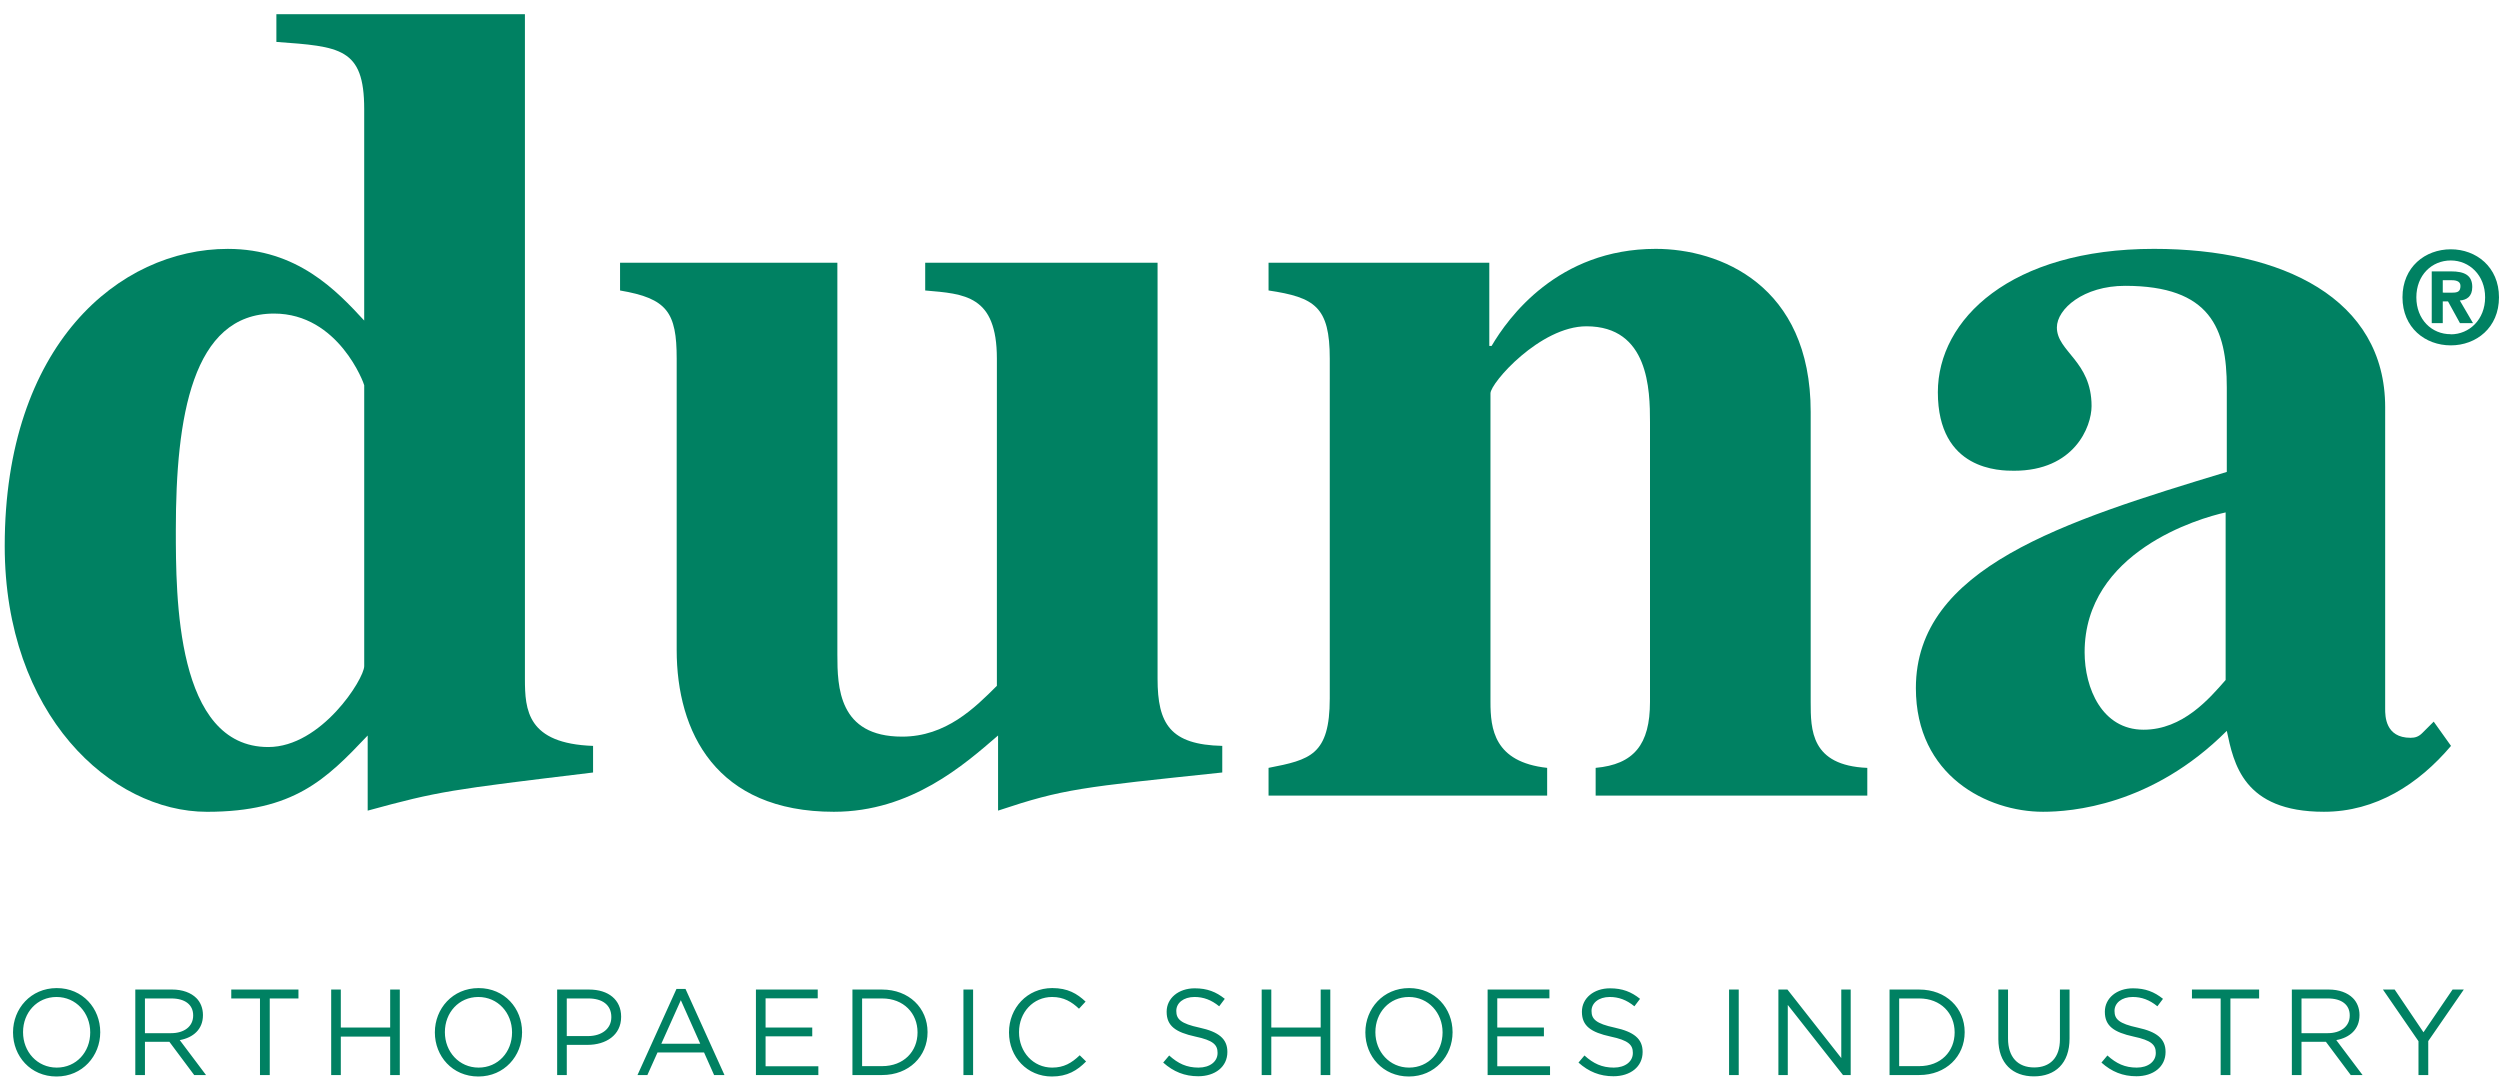
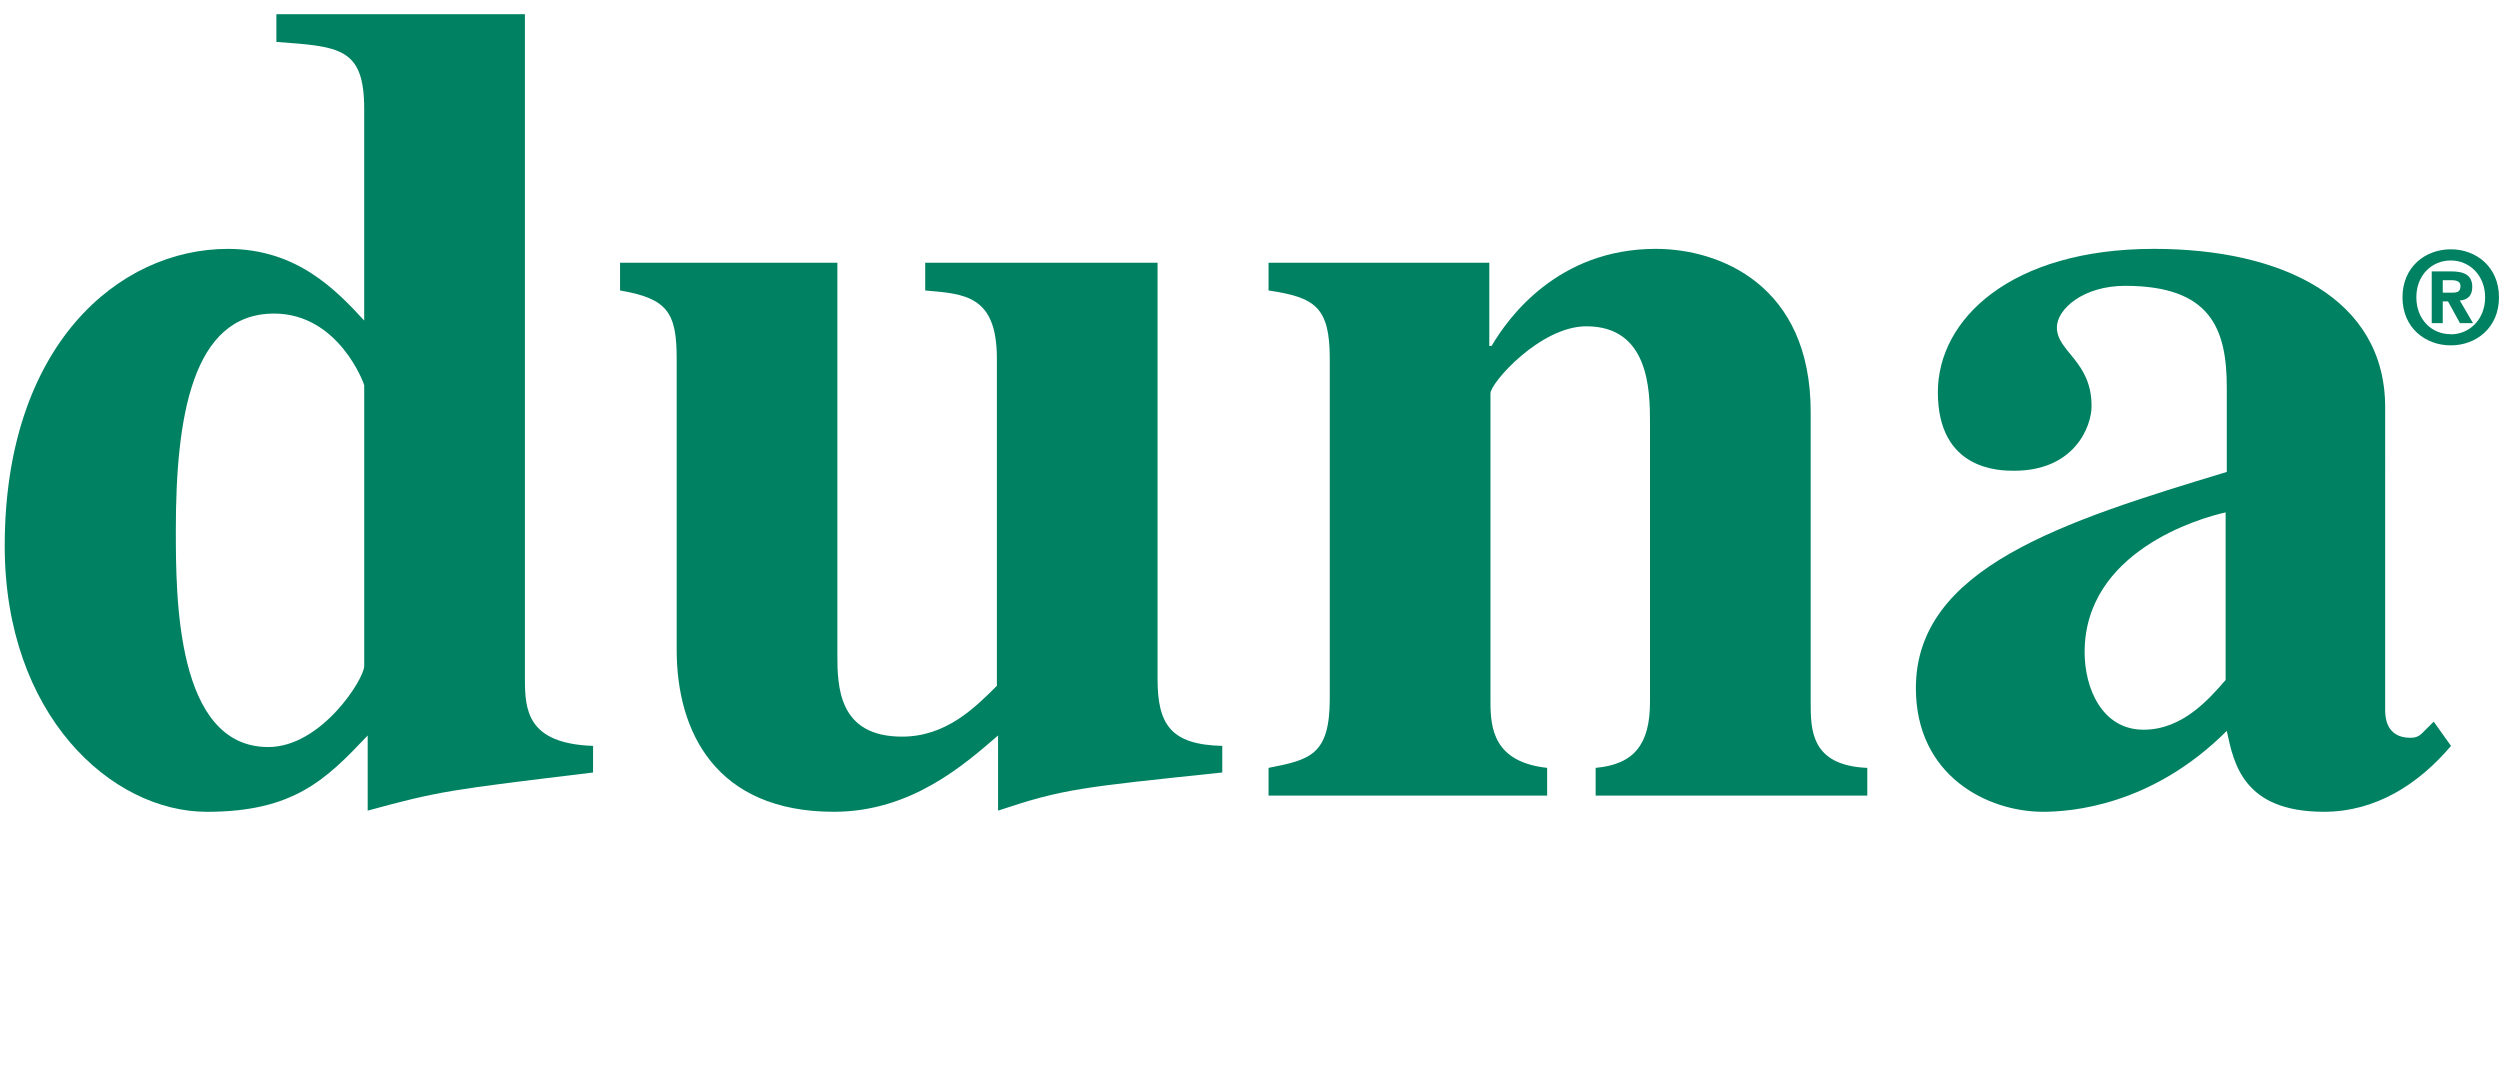
<svg xmlns="http://www.w3.org/2000/svg" version="1.1" id="Livello_1" x="0px" y="0px" width="150px" height="65px" viewBox="0 0 150 65" enable-background="new 0 0 150 65" xml:space="preserve">
  <path fill="#008162" d="M35.584,44.754c-3.952-0.14-4.089-2.15-4.089-4.024V0.851H16.583v1.664c3.812,0.279,5.269,0.348,5.269,4.023  v12.694c-1.665-1.803-4.021-4.299-8.184-4.299c-6.519,0-13.385,5.755-13.385,17.823c0,10.126,6.381,15.952,12.135,15.952  c5.205,0,7.146-1.941,9.643-4.578v4.508c4.3-1.177,4.922-1.248,13.523-2.288V44.754z M21.853,39.967  c0,0.763-2.565,4.855-5.757,4.855c-5.546,0-5.546-9.016-5.546-13.039c0-6.727,0.97-12.969,5.894-12.969  c3.884,0,5.409,4.231,5.409,4.301V39.967z" />
  <path fill="#008162" d="M73.338,46.349c-8.528,0.9-9.5,0.97-13.454,2.288v-4.508c-2.012,1.734-5.204,4.578-9.851,4.578  c-7.074,0-9.432-4.786-9.432-9.711V21.519c0-2.773-0.555-3.606-3.398-4.09v-1.665h13.039v23.511c0,1.942,0.068,4.923,3.883,4.923  c2.637,0,4.371-1.732,5.688-3.05V21.519c0-3.813-1.942-3.884-4.301-4.09v-1.665h13.942V40.73c0,2.705,0.761,3.954,3.882,4.023  V46.349z" />
  <path fill="#008162" d="M112.038,47.735H95.739v-1.663C98.027,45.863,99,44.685,99,42.117V25.333c0-1.942-0.07-5.755-3.815-5.755  c-2.773,0-5.757,3.398-5.757,4.023v18.516c0,1.596,0.207,3.606,3.401,3.955v1.663H76.113v-1.663  c2.496-0.487,3.673-0.766,3.673-4.163V21.519c0-3.119-0.9-3.674-3.673-4.091v-1.665h13.245v4.993h0.138  c0.975-1.663,3.955-5.824,9.851-5.824c3.813,0,9.294,2.148,9.294,9.78v17.406c0,1.664,0,3.814,3.397,3.955V47.735z" />
  <path fill="#008162" d="M146.023,43.298l-0.694,0.692c-0.209,0.207-0.415,0.278-0.693,0.278c-1.526,0-1.526-1.319-1.526-1.734  V24.433c0-6.521-6.17-9.501-13.871-9.501c-8.601,0-12.968,4.229-12.968,8.6c0,4.713,3.744,4.713,4.576,4.713  c3.607,0,4.647-2.633,4.647-3.882c0-2.704-2.081-3.259-2.081-4.716c0-1.108,1.594-2.497,4.092-2.497  c5.132,0,6.103,2.566,6.103,6.104v5.062c-9.85,2.983-18.655,5.758-18.655,12.969c0,5.273,4.301,7.422,7.629,7.422  c1.666,0,6.518-0.348,11.026-4.855c0.415,1.941,0.971,4.855,5.827,4.855c3.121,0,5.686-1.664,7.626-3.953L146.023,43.298z   M133.538,40.8c-0.97,1.109-2.564,2.983-4.924,2.983c-2.497,0-3.537-2.498-3.537-4.648c0-6.034,6.867-8.044,8.461-8.39V40.8z" />
  <path fill="#008162" d="M149.939,17.84c0-1.823-1.366-2.882-2.891-2.882c-1.535,0-2.899,1.059-2.899,2.882  c0,1.824,1.364,2.882,2.899,2.882C148.573,20.722,149.939,19.664,149.939,17.84 M146.566,17.559V16.81h0.465  c0.254,0,0.597,0.022,0.597,0.344c0,0.342-0.176,0.404-0.474,0.404H146.566z M146.566,18.083h0.314l0.718,1.305h0.783l-0.792-1.358  c0.411-0.031,0.747-0.237,0.747-0.809c0-0.709-0.472-0.938-1.272-0.938h-1.16v3.104h0.662V18.083z M149.107,17.84  c0,1.328-0.944,2.22-2.059,2.22v-0.008c-1.145,0.008-2.067-0.884-2.067-2.212s0.923-2.212,2.067-2.212  C148.163,15.628,149.107,16.512,149.107,17.84" />
-   <path fill="#008162" d="M145.109,64.502h0.586v-2.037l2.133-3.092h-0.674l-1.745,2.564l-1.729-2.564h-0.704l2.133,3.099V64.502z   M138.09,61.989v-2.082h1.581c0.83,0,1.313,0.381,1.313,1.011v0.016c0,0.66-0.55,1.056-1.319,1.056H138.09z M137.511,64.502h0.579  v-1.994h1.451h0.014l1.489,1.994h0.71l-1.577-2.096c0.808-0.146,1.393-0.646,1.393-1.494v-0.015c0-0.404-0.146-0.764-0.396-1.012  c-0.322-0.322-0.828-0.513-1.457-0.513h-2.206V64.502z M133.238,64.502h0.587v-4.595h1.722v-0.534h-4.03v0.534h1.722V64.502z   M128.183,64.575c1.019,0,1.75-0.571,1.75-1.45v-0.016c0-0.784-0.526-1.201-1.67-1.45c-1.128-0.242-1.392-0.513-1.392-0.997v-0.015  c0-0.461,0.425-0.828,1.091-0.828c0.529,0,1.005,0.169,1.481,0.559l0.336-0.448c-0.52-0.418-1.054-0.631-1.801-0.631  c-0.977,0-1.687,0.595-1.687,1.4v0.015c0,0.843,0.542,1.224,1.722,1.48c1.076,0.227,1.334,0.498,1.334,0.975v0.015  c0,0.505-0.455,0.872-1.144,0.872c-0.71,0-1.224-0.242-1.759-0.727l-0.358,0.426C126.702,64.304,127.369,64.575,128.183,64.575   M122.034,64.582c1.281,0,2.139-0.775,2.139-2.271v-2.938h-0.577v2.981c0,1.121-0.602,1.693-1.547,1.693  c-0.982,0-1.567-0.623-1.567-1.729v-2.945h-0.58v2.981C119.901,63.807,120.766,64.582,122.034,64.582 M113.95,63.968v-4.061h1.203  c1.297,0,2.125,0.894,2.125,2.03v0.015c0,1.136-0.828,2.016-2.125,2.016H113.95z M113.373,64.502h1.78  c1.612,0,2.727-1.121,2.727-2.564v-0.015c0-1.443-1.114-2.55-2.727-2.55h-1.78V64.502z M106.704,64.502h0.563v-4.206l3.313,4.206  h0.462v-5.129h-0.565v4.11l-3.23-4.11h-0.543V64.502z M103.744,64.502h0.58v-5.129h-0.58V64.502z M96.805,64.575  c1.019,0,1.752-0.571,1.752-1.45v-0.016c0-0.784-0.527-1.201-1.672-1.45c-1.127-0.242-1.393-0.513-1.393-0.997v-0.015  c0-0.461,0.426-0.828,1.093-0.828c0.527,0,1.003,0.169,1.479,0.559l0.339-0.448c-0.521-0.418-1.055-0.631-1.804-0.631  c-0.974,0-1.684,0.595-1.684,1.4v0.015c0,0.843,0.541,1.224,1.721,1.48c1.077,0.227,1.335,0.498,1.335,0.975v0.015  c0,0.505-0.455,0.872-1.144,0.872c-0.711,0-1.224-0.242-1.759-0.727l-0.359,0.426C95.325,64.304,95.991,64.575,96.805,64.575   M89.257,64.502h3.745v-0.527h-3.166v-1.796h2.799v-0.527h-2.799v-1.752h3.129v-0.526h-3.708V64.502z M84.546,64.056  c-1.172,0-2.023-0.954-2.023-2.118v-0.015c0-1.165,0.835-2.104,2.009-2.104c1.172,0,2.022,0.953,2.022,2.118v0.015  C86.554,63.118,85.718,64.056,84.546,64.056 M84.531,64.59c1.56,0,2.623-1.238,2.623-2.652c0.007-0.007,0.007-0.007,0-0.015  c0-1.415-1.048-2.638-2.608-2.638c-1.562,0-2.624,1.238-2.624,2.652v0.015C81.922,63.366,82.97,64.59,84.531,64.59 M75.701,64.502  h0.577v-2.308h2.963v2.308h0.577v-5.129h-0.577v2.278h-2.963v-2.278h-0.577V64.502z M71.891,64.575c1.019,0,1.751-0.571,1.751-1.45  v-0.016c0-0.784-0.527-1.201-1.67-1.45c-1.129-0.242-1.394-0.513-1.394-0.997v-0.015c0-0.461,0.426-0.828,1.092-0.828  c0.528,0,1.004,0.169,1.481,0.559l0.336-0.448c-0.52-0.418-1.055-0.631-1.802-0.631c-0.975,0-1.686,0.595-1.686,1.4v0.015  c0,0.843,0.542,1.224,1.721,1.48c1.078,0.227,1.334,0.498,1.334,0.975v0.015c0,0.505-0.455,0.872-1.144,0.872  c-0.71,0-1.224-0.242-1.759-0.727l-0.359,0.426C70.411,64.304,71.078,64.575,71.891,64.575 M63.112,64.59  c0.931,0,1.517-0.359,2.053-0.901l-0.381-0.373c-0.492,0.469-0.953,0.74-1.656,0.74c-1.129,0-1.986-0.931-1.986-2.118v-0.015  c0-1.181,0.85-2.104,1.986-2.104c0.696,0,1.18,0.294,1.611,0.704l0.396-0.426c-0.513-0.483-1.07-0.813-2.001-0.813  c-1.509,0-2.594,1.202-2.594,2.652v0.015C60.54,63.425,61.632,64.59,63.112,64.59 M57.806,64.502h0.58v-5.129h-0.58V64.502z   M51.726,63.968v-4.061h1.201c1.298,0,2.125,0.894,2.125,2.03v0.015c0,1.136-0.827,2.016-2.125,2.016H51.726z M51.146,64.502h1.78  c1.612,0,2.727-1.121,2.727-2.564v-0.015c0-1.443-1.114-2.55-2.727-2.55h-1.78V64.502z M45.357,64.502h3.744v-0.527h-3.166v-1.796  h2.8v-0.527h-2.8v-1.752h3.129v-0.526h-3.708V64.502z M39.678,62.626l1.172-2.615l1.165,2.615H39.678z M38.25,64.502h0.593  l0.608-1.355h2.792l0.602,1.355h0.623l-2.338-5.166h-0.542L38.25,64.502z M34.006,62.165v-2.258h1.296  c0.829,0,1.378,0.381,1.378,1.114v0.015c0,0.674-0.558,1.129-1.407,1.129H34.006z M33.427,64.502h0.58v-1.81h1.246  c1.092,0,2.015-0.572,2.015-1.679V61c0-1.012-0.762-1.627-1.919-1.627h-1.92V64.502z M28.716,64.056  c-1.172,0-2.023-0.954-2.023-2.118v-0.015c0-1.165,0.835-2.104,2.008-2.104c1.172,0,2.022,0.953,2.022,2.118v0.015  C30.724,63.118,29.887,64.056,28.716,64.056 M28.701,64.59c1.56,0,2.623-1.238,2.623-2.652c0.008-0.007,0.008-0.007,0-0.015  c0-1.415-1.047-2.638-2.608-2.638c-1.562,0-2.624,1.238-2.624,2.652v0.015C26.092,63.366,27.14,64.59,28.701,64.59 M19.871,64.502  h0.578v-2.308h2.961v2.308h0.578v-5.129h-0.578v2.278h-2.961v-2.278h-0.578V64.502z M15.599,64.502h0.586v-4.595h1.722v-0.534  h-4.031v0.534h1.723V64.502z M8.696,61.989v-2.082h1.583c0.828,0,1.311,0.381,1.311,1.011v0.016c0,0.66-0.549,1.056-1.318,1.056  H8.696z M8.118,64.502h0.579v-1.994h1.451h0.015l1.488,1.994h0.71l-1.576-2.096c0.806-0.146,1.392-0.646,1.392-1.494v-0.015  c0-0.404-0.146-0.764-0.395-1.012c-0.323-0.322-0.829-0.513-1.459-0.513H8.118V64.502z M3.405,64.056  c-1.172,0-2.022-0.954-2.022-2.118v-0.015c0-1.165,0.836-2.104,2.008-2.104c1.171,0,2.022,0.953,2.022,2.118v0.015  C5.414,63.118,4.579,64.056,3.405,64.056 M3.391,64.59c1.561,0,2.623-1.238,2.623-2.652c0.007-0.007,0.007-0.007,0-0.015  c0-1.415-1.047-2.638-2.609-2.638c-1.561,0-2.623,1.238-2.623,2.652v0.015C0.782,63.366,1.83,64.59,3.391,64.59" />
</svg>